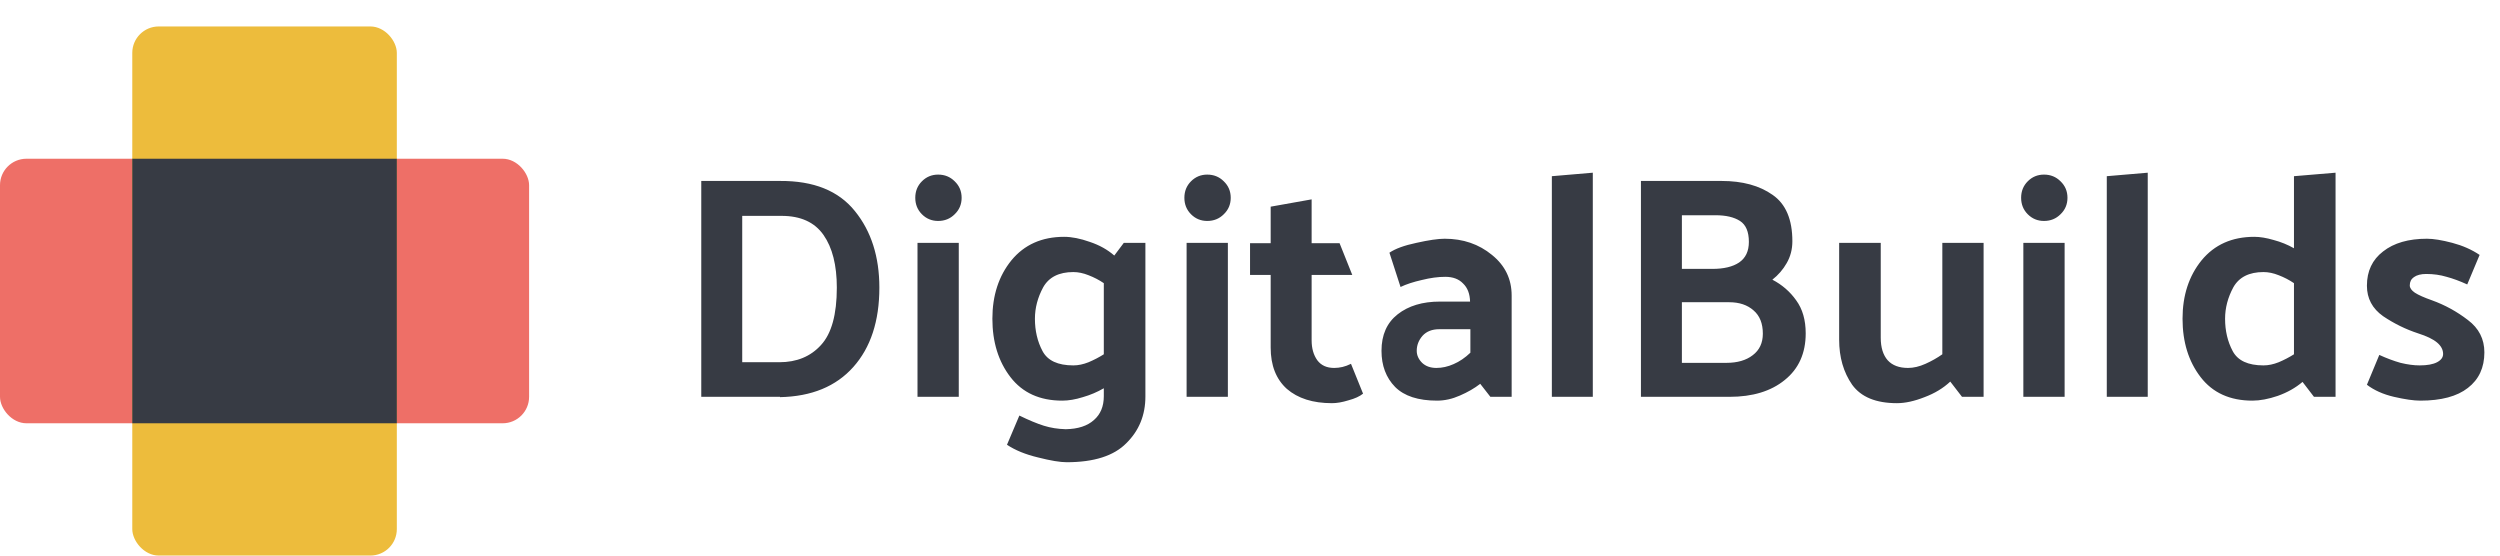
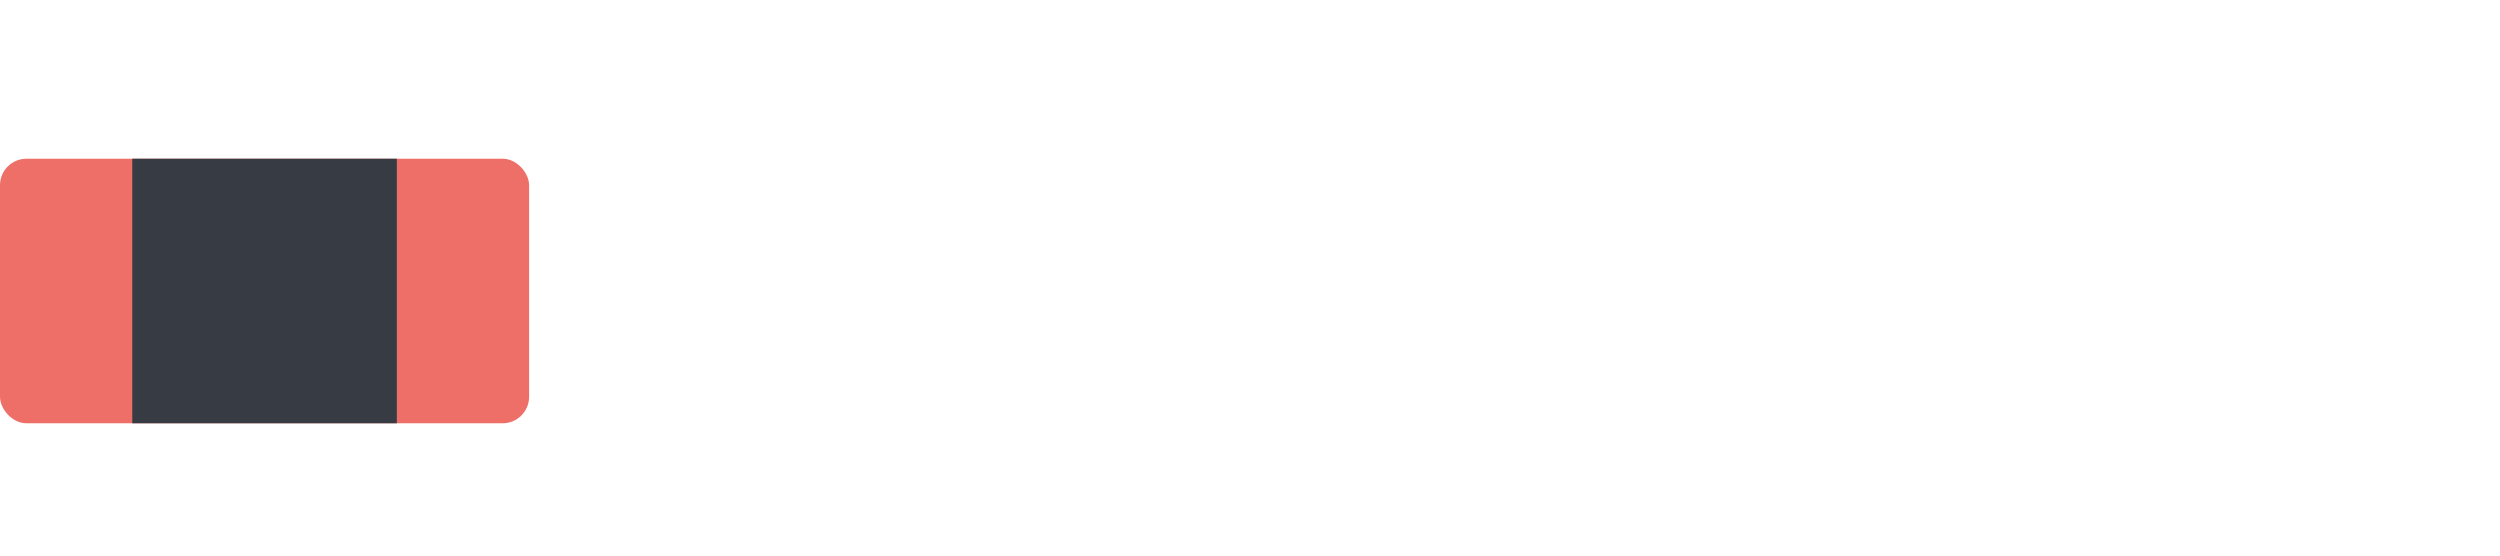
<svg xmlns="http://www.w3.org/2000/svg" width="189" height="42" viewBox="0 0 189 42" fill="none">
  <rect y="12" width="40" height="20" rx="2" fill="#EE6F67" />
-   <rect x="10" y="2" width="20" height="40" rx="2" fill="#EDBC3C" />
  <rect x="10" y="12" width="20" height="20" fill="#373B44" />
-   <path d="M58.968 30.024V30H53.016V13.68H58.968C61.512 13.664 63.4 14.424 64.632 15.96C65.864 17.48 66.48 19.408 66.48 21.744C66.48 24.272 65.824 26.272 64.512 27.744C63.2 29.216 61.352 29.976 58.968 30.024ZM59.088 16.32H56.112V27.384H58.92C60.232 27.384 61.28 26.952 62.064 26.088C62.864 25.224 63.264 23.776 63.264 21.744C63.264 20.048 62.928 18.72 62.256 17.76C61.584 16.8 60.528 16.32 59.088 16.32ZM70.923 13.2C71.419 13.2 71.835 13.368 72.171 13.704C72.523 14.04 72.699 14.456 72.699 14.952C72.699 15.448 72.523 15.864 72.171 16.2C71.835 16.536 71.419 16.704 70.923 16.704C70.443 16.704 70.035 16.536 69.699 16.2C69.363 15.864 69.195 15.448 69.195 14.952C69.195 14.456 69.363 14.04 69.699 13.704C70.035 13.368 70.443 13.2 70.923 13.2ZM72.483 18.36V30H69.363V18.36H72.483ZM81.144 20.568C80.056 20.568 79.296 20.952 78.864 21.72C78.448 22.488 78.24 23.28 78.24 24.096C78.24 25.008 78.432 25.824 78.816 26.544C79.2 27.264 79.976 27.624 81.144 27.624C81.512 27.624 81.896 27.544 82.296 27.384C82.712 27.208 83.096 27.008 83.448 26.784V21.408C83.096 21.168 82.712 20.968 82.296 20.808C81.896 20.648 81.512 20.568 81.144 20.568ZM86.592 18.36V29.976C86.592 31.384 86.112 32.56 85.152 33.504C84.208 34.464 82.704 34.944 80.64 34.944C80.144 34.944 79.424 34.824 78.48 34.584C77.536 34.36 76.752 34.04 76.128 33.624L77.064 31.416C77.784 31.768 78.4 32.024 78.912 32.184C79.424 32.344 79.976 32.432 80.568 32.448C81.496 32.432 82.208 32.2 82.704 31.752C83.2 31.32 83.448 30.72 83.448 29.952V29.352C82.952 29.64 82.424 29.864 81.864 30.024C81.304 30.2 80.784 30.288 80.304 30.288C78.608 30.288 77.304 29.696 76.392 28.512C75.48 27.328 75.024 25.856 75.024 24.096C75.024 22.336 75.504 20.864 76.464 19.68C77.44 18.496 78.768 17.904 80.448 17.904C81.024 17.904 81.672 18.032 82.392 18.288C83.112 18.528 83.728 18.872 84.24 19.32L84.96 18.36H86.592ZM91.267 13.2C91.763 13.2 92.179 13.368 92.515 13.704C92.867 14.04 93.043 14.456 93.043 14.952C93.043 15.448 92.867 15.864 92.515 16.2C92.179 16.536 91.763 16.704 91.267 16.704C90.787 16.704 90.379 16.536 90.043 16.2C89.707 15.864 89.539 15.448 89.539 14.952C89.539 14.456 89.707 14.04 90.043 13.704C90.379 13.368 90.787 13.2 91.267 13.2ZM92.827 18.36V30H89.707V18.36H92.827ZM103.047 29.76C102.791 29.968 102.423 30.136 101.943 30.264C101.479 30.408 101.063 30.48 100.695 30.48C99.255 30.48 98.119 30.12 97.287 29.4C96.471 28.664 96.063 27.624 96.063 26.28V20.784H94.503V18.384H96.063V15.624L99.159 15.072V18.384H101.271L102.231 20.784H99.159V25.728C99.159 26.336 99.303 26.84 99.591 27.24C99.879 27.624 100.303 27.816 100.863 27.816C101.071 27.816 101.279 27.792 101.487 27.744C101.695 27.696 101.911 27.616 102.135 27.504L103.047 29.76ZM107.105 26.52C107.105 26.856 107.241 27.16 107.513 27.432C107.785 27.688 108.145 27.816 108.593 27.816C109.025 27.816 109.457 27.72 109.889 27.528C110.337 27.336 110.761 27.048 111.161 26.664V24.888H108.809C108.265 24.888 107.841 25.056 107.537 25.392C107.249 25.728 107.105 26.104 107.105 26.52ZM108.641 30.288C107.217 30.288 106.161 29.944 105.473 29.256C104.785 28.552 104.441 27.64 104.441 26.52C104.441 25.32 104.849 24.4 105.665 23.76C106.481 23.12 107.545 22.8 108.857 22.8H111.137C111.121 22.208 110.945 21.752 110.609 21.432C110.289 21.096 109.841 20.928 109.265 20.928C108.721 20.928 108.129 21.008 107.489 21.168C106.849 21.312 106.313 21.488 105.881 21.696L105.041 19.104C105.489 18.8 106.169 18.552 107.081 18.36C108.009 18.152 108.721 18.048 109.217 18.048C110.609 18.048 111.801 18.456 112.793 19.272C113.785 20.072 114.281 21.096 114.281 22.344V30H112.673L111.905 29.016C111.473 29.352 110.961 29.648 110.369 29.904C109.793 30.16 109.217 30.288 108.641 30.288ZM120.416 13.056V30H117.32V13.32L120.416 13.056ZM130.151 13.68C131.735 13.68 133.023 14.032 134.015 14.736C135.007 15.424 135.503 16.592 135.503 18.24C135.503 18.848 135.359 19.4 135.071 19.896C134.799 20.376 134.439 20.792 133.991 21.144C134.727 21.528 135.327 22.048 135.791 22.704C136.271 23.36 136.511 24.192 136.511 25.2C136.511 26.704 135.983 27.88 134.927 28.728C133.887 29.576 132.495 30 130.751 30H124.055V13.68H130.151ZM129.695 16.272H127.151V20.328H129.455C130.319 20.328 130.991 20.168 131.471 19.848C131.967 19.512 132.215 18.992 132.215 18.288C132.215 17.52 131.991 16.992 131.543 16.704C131.095 16.416 130.479 16.272 129.695 16.272ZM130.727 22.848H127.151V27.432H130.511C131.343 27.432 132.007 27.24 132.503 26.856C133.015 26.472 133.271 25.928 133.271 25.224C133.271 24.456 133.039 23.872 132.575 23.472C132.111 23.056 131.495 22.848 130.727 22.848ZM147.44 28.848C146.912 29.344 146.264 29.736 145.496 30.024C144.728 30.328 144.032 30.48 143.408 30.48C141.824 30.48 140.696 30.016 140.024 29.088C139.368 28.144 139.04 27.008 139.04 25.68V18.36H142.184V25.536C142.184 26.272 142.36 26.84 142.712 27.24C143.064 27.624 143.576 27.816 144.248 27.816C144.664 27.816 145.104 27.712 145.568 27.504C146.032 27.296 146.456 27.056 146.84 26.784V18.36H149.96V30H148.328L147.44 28.848ZM154.525 13.2C155.021 13.2 155.437 13.368 155.773 13.704C156.125 14.04 156.301 14.456 156.301 14.952C156.301 15.448 156.125 15.864 155.773 16.2C155.437 16.536 155.021 16.704 154.525 16.704C154.045 16.704 153.637 16.536 153.301 16.2C152.965 15.864 152.797 15.448 152.797 14.952C152.797 14.456 152.965 14.04 153.301 13.704C153.637 13.368 154.045 13.2 154.525 13.2ZM156.085 18.36V30H152.965V18.36H156.085ZM162.369 13.056V30H159.273V13.32L162.369 13.056ZM171.12 20.568C170.032 20.568 169.272 20.952 168.84 21.72C168.424 22.488 168.216 23.28 168.216 24.096C168.216 25.008 168.408 25.824 168.792 26.544C169.176 27.264 169.952 27.624 171.12 27.624C171.488 27.624 171.872 27.544 172.272 27.384C172.688 27.208 173.072 27.008 173.424 26.784V21.408C173.072 21.168 172.688 20.968 172.272 20.808C171.872 20.648 171.488 20.568 171.12 20.568ZM176.568 13.056V30H174.936L174.072 28.872C173.544 29.32 172.92 29.672 172.2 29.928C171.496 30.168 170.856 30.288 170.28 30.288C168.584 30.288 167.28 29.696 166.368 28.512C165.456 27.328 165 25.856 165 24.096C165 22.336 165.48 20.864 166.44 19.68C167.416 18.496 168.744 17.904 170.424 17.904C170.856 17.904 171.344 17.984 171.888 18.144C172.432 18.288 172.944 18.496 173.424 18.768V13.32L176.568 13.056ZM186.523 21.504C185.963 21.248 185.443 21.056 184.963 20.928C184.483 20.784 183.971 20.712 183.427 20.712C183.027 20.712 182.715 20.792 182.491 20.952C182.283 21.096 182.179 21.304 182.179 21.576C182.179 21.768 182.307 21.952 182.563 22.128C182.835 22.304 183.267 22.496 183.859 22.704C184.835 23.056 185.739 23.552 186.571 24.192C187.403 24.816 187.819 25.632 187.819 26.64C187.819 27.792 187.403 28.688 186.571 29.328C185.755 29.968 184.555 30.288 182.971 30.288C182.475 30.288 181.811 30.192 180.979 30C180.163 29.808 179.483 29.504 178.939 29.088L179.875 26.832C180.435 27.088 180.971 27.288 181.483 27.432C182.011 27.56 182.491 27.624 182.923 27.624C183.499 27.624 183.939 27.544 184.243 27.384C184.547 27.224 184.699 27.016 184.699 26.76C184.699 26.44 184.547 26.152 184.243 25.896C183.939 25.64 183.459 25.408 182.803 25.2C181.875 24.896 180.995 24.464 180.163 23.904C179.347 23.328 178.939 22.56 178.939 21.6C178.939 20.496 179.347 19.632 180.163 19.008C180.979 18.368 182.083 18.048 183.475 18.048C183.971 18.048 184.611 18.152 185.395 18.36C186.179 18.568 186.867 18.872 187.459 19.272L186.523 21.504Z" fill="#373B44" />
</svg>